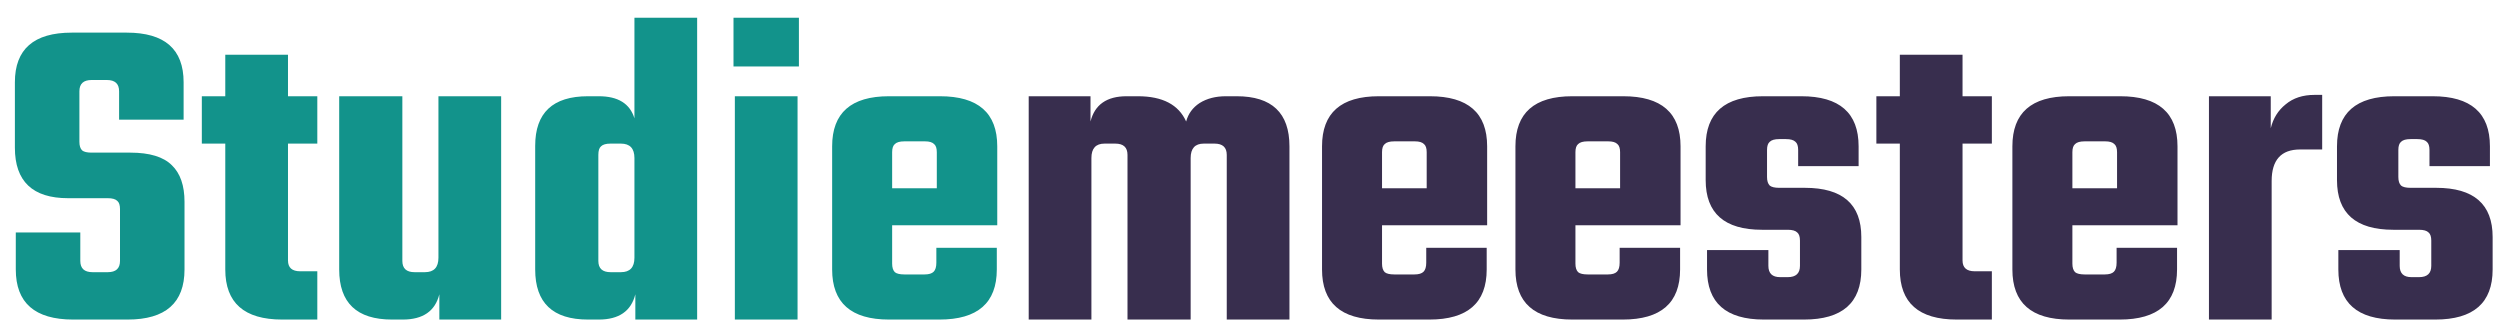
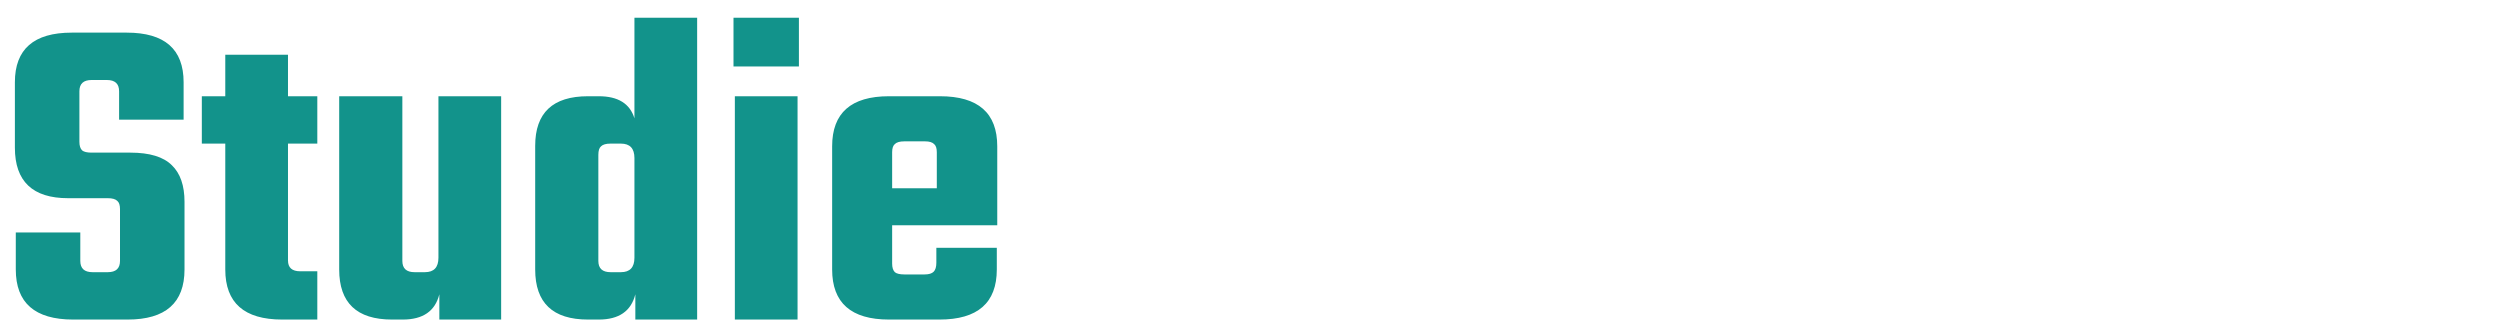
<svg xmlns="http://www.w3.org/2000/svg" width="133" height="17" viewBox="0 0 133 17" fill="none">
  <path d="M6.384 13.88V11.12C6.384 10.912 6.336 10.768 6.24 10.688C6.144 10.592 5.976 10.544 5.736 10.544H3.624C1.736 10.544 0.792 9.648 0.792 7.856V4.376C0.792 2.616 1.8 1.736 3.816 1.736H6.744C8.76 1.736 9.768 2.616 9.768 4.376V6.368H6.336V4.856C6.336 4.456 6.12 4.256 5.688 4.256H4.872C4.44 4.256 4.224 4.456 4.224 4.856V7.544C4.224 7.752 4.272 7.904 4.368 8C4.464 8.08 4.632 8.12 4.872 8.12H6.936C7.96 8.12 8.696 8.344 9.144 8.792C9.592 9.224 9.816 9.872 9.816 10.736V14.336C9.816 16.112 8.808 17 6.792 17H3.888C1.856 17 0.84 16.112 0.84 14.336V12.368H4.272V13.88C4.272 14.28 4.488 14.48 4.92 14.48H5.736C6.168 14.48 6.384 14.28 6.384 13.88ZM16.881 7.64H15.321V13.856C15.321 14.24 15.537 14.432 15.969 14.432H16.881V17H15.009C12.993 17 11.985 16.112 11.985 14.336V7.64H10.737V5.12H11.985V2.912H15.321V5.12H16.881V7.64ZM23.325 5.12H26.661V17H23.373V15.656C23.149 16.552 22.501 17 21.429 17H20.853C18.981 17 18.045 16.112 18.045 14.336V5.12H21.405V13.88C21.405 14.28 21.621 14.48 22.053 14.48H22.605C23.085 14.48 23.325 14.224 23.325 13.712V5.12ZM33.752 0.944H37.088V17H33.8V15.656C33.576 16.552 32.928 17 31.856 17H31.28C29.408 17 28.472 16.112 28.472 14.336V7.76C28.472 6 29.408 5.12 31.28 5.12H31.856C32.88 5.12 33.512 5.512 33.752 6.296V0.944ZM32.48 14.48H33.032C33.512 14.48 33.752 14.224 33.752 13.712V8.408C33.752 7.896 33.512 7.64 33.032 7.64H32.48C32.24 7.64 32.072 7.688 31.976 7.784C31.88 7.864 31.832 8.016 31.832 8.24V13.88C31.832 14.28 32.048 14.48 32.48 14.48ZM39.022 3.536V0.944H42.502V3.536H39.022ZM42.43 17H39.094V5.12H42.43V17ZM47.294 5.12H50.006C52.038 5.12 53.054 6.008 53.054 7.784V11.984H47.462V14.024C47.462 14.232 47.51 14.384 47.606 14.48C47.702 14.56 47.87 14.6 48.11 14.6H49.19C49.414 14.6 49.574 14.552 49.67 14.456C49.766 14.36 49.814 14.2 49.814 13.976V13.184H53.03V14.336C53.03 16.112 52.014 17 49.982 17H47.294C45.278 17 44.27 16.112 44.27 14.336V7.784C44.27 6.008 45.278 5.12 47.294 5.12ZM47.462 10.016H49.838V8.096C49.838 7.888 49.79 7.744 49.694 7.664C49.598 7.568 49.438 7.52 49.214 7.52H48.11C47.87 7.52 47.702 7.568 47.606 7.664C47.51 7.744 47.462 7.888 47.462 8.096V10.016Z" fill="#12938B" />
-   <path d="M65.215 5.12H65.791C67.663 5.12 68.599 6.008 68.599 7.784V17H65.263V8.24C65.263 7.84 65.047 7.64 64.615 7.64H64.039C63.575 7.64 63.343 7.896 63.343 8.408V17H59.983V8.24C59.983 7.84 59.767 7.64 59.335 7.64H58.759C58.295 7.64 58.063 7.896 58.063 8.408V17H54.727V5.12H58.015V6.464C58.239 5.568 58.879 5.12 59.935 5.12H60.535C61.847 5.12 62.703 5.568 63.103 6.464C63.215 6.048 63.455 5.72 63.823 5.48C64.207 5.24 64.671 5.12 65.215 5.12ZM73.356 5.12H76.068C78.1 5.12 79.116 6.008 79.116 7.784V11.984H73.524V14.024C73.524 14.232 73.572 14.384 73.668 14.48C73.764 14.56 73.932 14.6 74.172 14.6H75.252C75.476 14.6 75.636 14.552 75.732 14.456C75.828 14.36 75.876 14.2 75.876 13.976V13.184H79.092V14.336C79.092 16.112 78.076 17 76.044 17H73.356C71.34 17 70.332 16.112 70.332 14.336V7.784C70.332 6.008 71.34 5.12 73.356 5.12ZM73.524 10.016H75.9V8.096C75.9 7.888 75.852 7.744 75.756 7.664C75.66 7.568 75.5 7.52 75.276 7.52H74.172C73.932 7.52 73.764 7.568 73.668 7.664C73.572 7.744 73.524 7.888 73.524 8.096V10.016ZM83.645 5.12H86.357C88.389 5.12 89.405 6.008 89.405 7.784V11.984H83.813V14.024C83.813 14.232 83.861 14.384 83.957 14.48C84.053 14.56 84.221 14.6 84.461 14.6H85.541C85.765 14.6 85.925 14.552 86.021 14.456C86.117 14.36 86.165 14.2 86.165 13.976V13.184H89.381V14.336C89.381 16.112 88.365 17 86.333 17H83.645C81.629 17 80.621 16.112 80.621 14.336V7.784C80.621 6.008 81.629 5.12 83.645 5.12ZM83.813 10.016H86.189V8.096C86.189 7.888 86.141 7.744 86.045 7.664C85.949 7.568 85.789 7.52 85.565 7.52H84.461C84.221 7.52 84.053 7.568 83.957 7.664C83.861 7.744 83.813 7.888 83.813 8.096V10.016ZM95.758 14.144V12.8C95.758 12.592 95.71 12.448 95.614 12.368C95.518 12.272 95.35 12.224 95.11 12.224H93.742C91.742 12.224 90.742 11.344 90.742 9.584V7.784C90.742 6.008 91.758 5.12 93.79 5.12H95.83C97.862 5.12 98.878 6.008 98.878 7.784V8.84H95.662V7.976C95.662 7.768 95.614 7.624 95.518 7.544C95.422 7.448 95.254 7.4 95.014 7.4H94.654C94.414 7.4 94.246 7.448 94.15 7.544C94.054 7.624 94.006 7.768 94.006 7.976V9.416C94.006 9.624 94.054 9.776 94.15 9.872C94.246 9.952 94.414 9.992 94.654 9.992H96.022C98.022 9.992 99.022 10.864 99.022 12.608V14.336C99.022 16.112 98.006 17 95.974 17H93.838C91.822 17 90.814 16.112 90.814 14.336V13.304H94.078V14.144C94.078 14.544 94.286 14.744 94.702 14.744H95.11C95.542 14.744 95.758 14.544 95.758 14.144ZM105.967 7.64H104.407V13.856C104.407 14.24 104.623 14.432 105.055 14.432H105.967V17H104.095C102.079 17 101.071 16.112 101.071 14.336V7.64H99.823V5.12H101.071V2.912H104.407V5.12H105.967V7.64ZM110.083 5.12H112.795C114.827 5.12 115.843 6.008 115.843 7.784V11.984H110.251V14.024C110.251 14.232 110.299 14.384 110.395 14.48C110.491 14.56 110.659 14.6 110.899 14.6H111.979C112.203 14.6 112.363 14.552 112.459 14.456C112.555 14.36 112.603 14.2 112.603 13.976V13.184H115.819V14.336C115.819 16.112 114.803 17 112.771 17H110.083C108.067 17 107.059 16.112 107.059 14.336V7.784C107.059 6.008 108.067 5.12 110.083 5.12ZM110.251 10.016H112.627V8.096C112.627 7.888 112.579 7.744 112.483 7.664C112.387 7.568 112.227 7.52 112.003 7.52H110.899C110.659 7.52 110.491 7.568 110.395 7.664C110.299 7.744 110.251 7.888 110.251 8.096V10.016ZM123.132 5.048H123.54V7.952H122.364C121.356 7.952 120.852 8.512 120.852 9.632V17H117.516V5.12H120.804V6.824C120.932 6.296 121.196 5.872 121.596 5.552C121.996 5.216 122.508 5.048 123.132 5.048ZM129.344 14.144V12.8C129.344 12.592 129.296 12.448 129.2 12.368C129.104 12.272 128.936 12.224 128.696 12.224H127.328C125.328 12.224 124.328 11.344 124.328 9.584V7.784C124.328 6.008 125.344 5.12 127.376 5.12H129.416C131.448 5.12 132.464 6.008 132.464 7.784V8.84H129.248V7.976C129.248 7.768 129.2 7.624 129.104 7.544C129.008 7.448 128.84 7.4 128.6 7.4H128.24C128 7.4 127.832 7.448 127.736 7.544C127.64 7.624 127.592 7.768 127.592 7.976V9.416C127.592 9.624 127.64 9.776 127.736 9.872C127.832 9.952 128 9.992 128.24 9.992H129.608C131.608 9.992 132.608 10.864 132.608 12.608V14.336C132.608 16.112 131.592 17 129.56 17H127.424C125.408 17 124.4 16.112 124.4 14.336V13.304H127.664V14.144C127.664 14.544 127.872 14.744 128.288 14.744H128.696C129.128 14.744 129.344 14.544 129.344 14.144Z" fill="#382E4E" />
</svg>